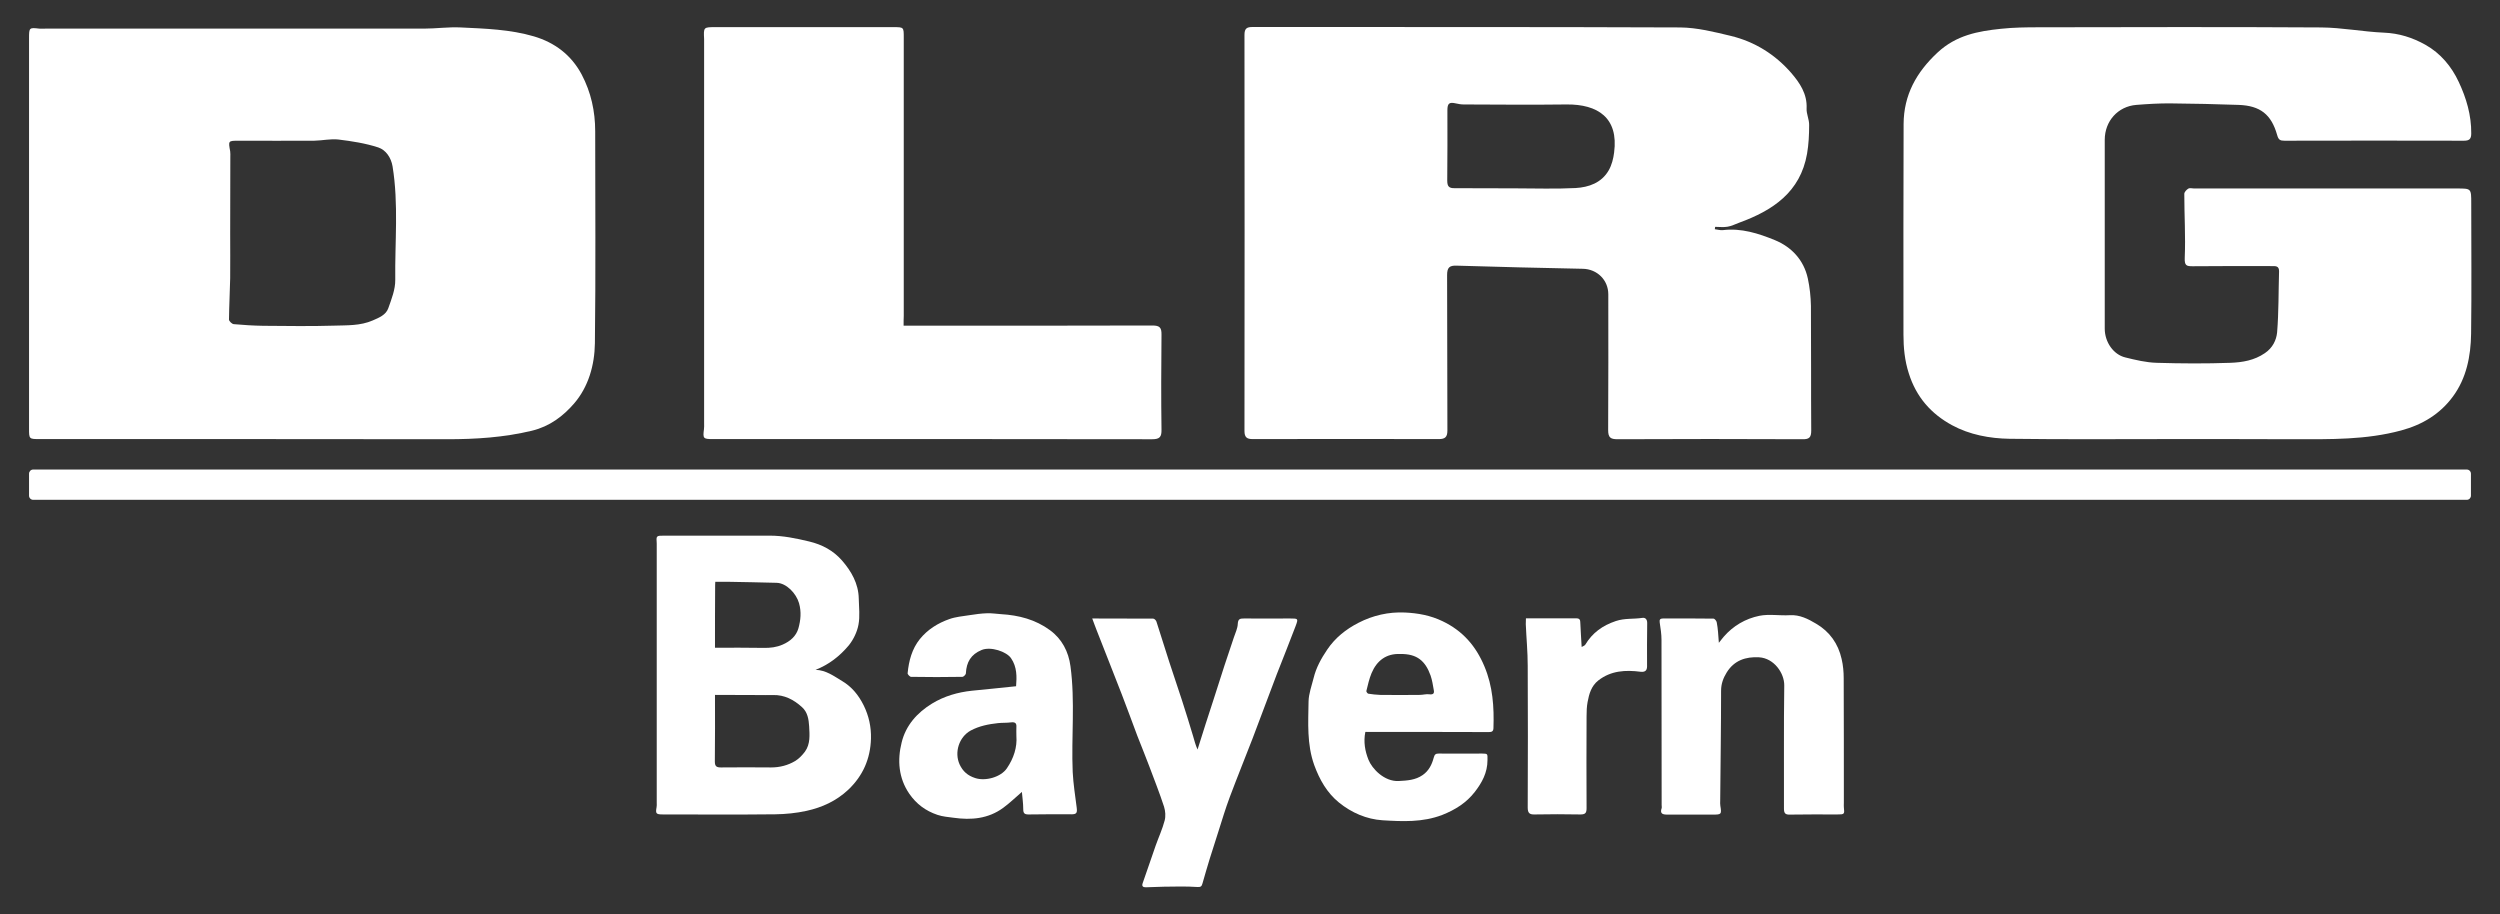
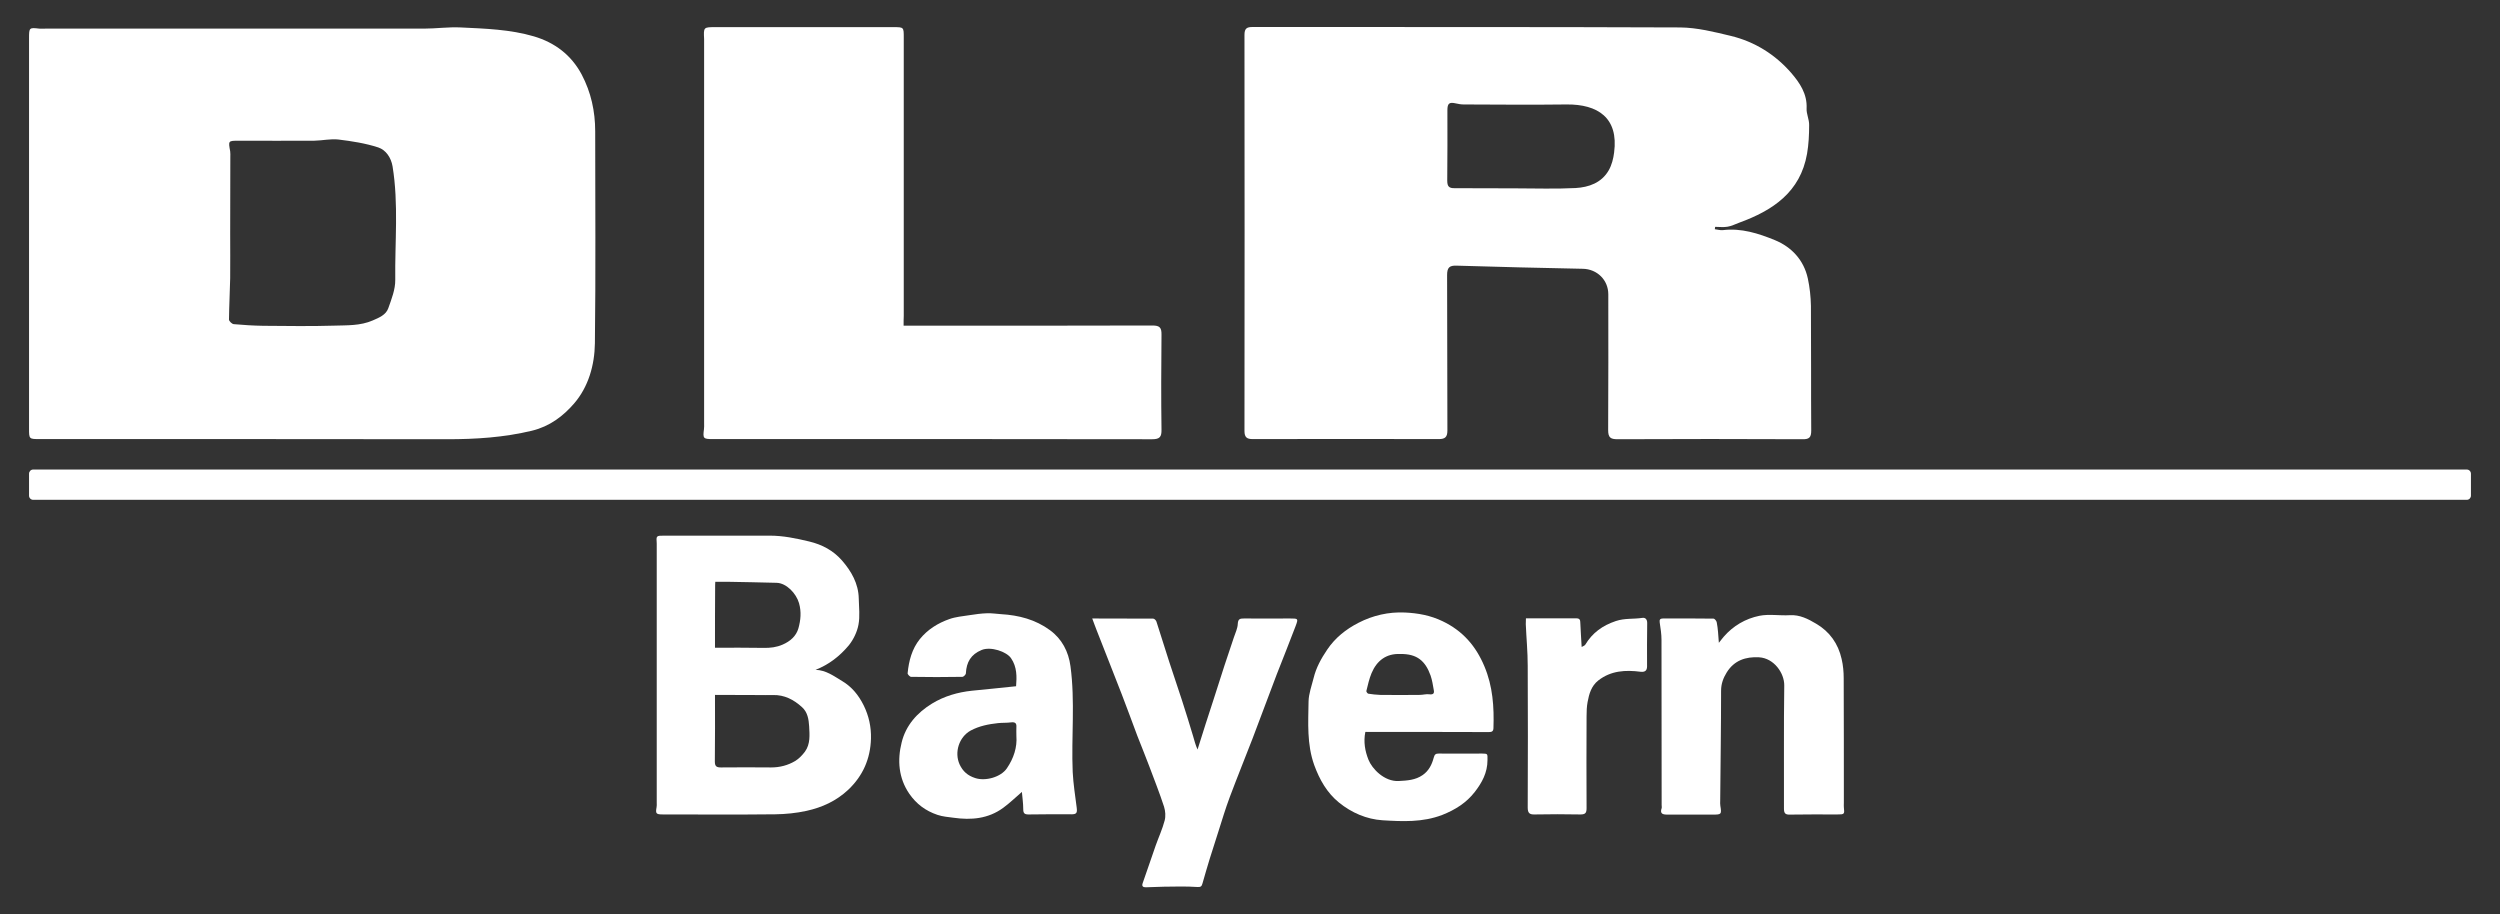
<svg xmlns="http://www.w3.org/2000/svg" width="175" height="64" viewBox="0 0 175 64" fill="none">
  <rect x="0" y="0" width="175" height="64" fill="#333333" stroke="none" />
  <path d="M18.021 30.736C12.942 30.736 7.873 30.736 2.795 30.736C2.033 30.736 2.033 30.736 2.033 30.004C2.033 20.894 2.033 11.794 2.033 2.683C2.033 1.931 2.044 1.921 2.753 2.004C2.888 2.015 3.034 2.004 3.17 2.004C12.003 2.004 20.826 2.004 29.66 2.004C30.526 2.004 31.391 1.879 32.246 1.921C33.967 2.004 35.709 2.056 37.377 2.547C38.827 2.976 39.985 3.843 40.715 5.212C41.372 6.455 41.664 7.792 41.664 9.192C41.664 14.134 41.705 19.086 41.643 24.028C41.622 25.553 41.194 27.079 40.183 28.249C39.422 29.127 38.483 29.848 37.231 30.151C35.271 30.621 33.31 30.746 31.318 30.746C26.886 30.736 22.453 30.736 18.021 30.736ZM16.113 16.328C16.113 17.373 16.123 18.418 16.113 19.462C16.092 20.434 16.04 21.395 16.029 22.367C16.029 22.482 16.238 22.68 16.363 22.691C17.051 22.753 17.739 22.795 18.428 22.806C20.076 22.816 21.734 22.848 23.381 22.795C24.289 22.764 25.207 22.816 26.093 22.43C26.552 22.231 27.011 22.043 27.178 21.583C27.407 20.936 27.678 20.256 27.668 19.588C27.637 16.945 27.908 14.28 27.48 11.648C27.376 11.031 27.011 10.498 26.479 10.321C25.582 10.028 24.633 9.882 23.694 9.767C23.142 9.704 22.568 9.84 21.994 9.85C20.242 9.861 18.49 9.85 16.728 9.85C15.966 9.85 15.977 9.85 16.113 10.592C16.133 10.728 16.123 10.874 16.123 11.01C16.113 12.776 16.113 14.552 16.113 16.328Z" fill="white" />
  <path d="M120.038 16.046C120.226 16.067 120.424 16.13 120.601 16.109C121.884 15.952 123.094 16.339 124.241 16.809C125.409 17.29 126.264 18.199 126.546 19.484C126.681 20.11 126.754 20.769 126.765 21.416C126.786 24.321 126.765 27.236 126.786 30.14C126.786 30.631 126.639 30.757 126.16 30.746C121.853 30.726 117.545 30.726 113.228 30.746C112.738 30.746 112.571 30.631 112.571 30.109C112.592 26.943 112.581 23.767 112.581 20.602C112.581 19.599 111.799 18.836 110.798 18.815C107.857 18.752 104.916 18.69 101.975 18.596C101.453 18.575 101.297 18.731 101.297 19.264C101.318 22.89 101.297 26.505 101.318 30.13C101.318 30.59 101.161 30.736 100.723 30.736C96.374 30.726 92.036 30.726 87.687 30.736C87.291 30.736 87.113 30.621 87.113 30.172C87.124 20.925 87.124 11.679 87.113 2.443C87.113 1.984 87.28 1.89 87.687 1.89C97.657 1.9 107.638 1.879 117.608 1.921C118.797 1.931 119.996 2.234 121.175 2.517C122.843 2.924 124.272 3.822 125.388 5.108C125.972 5.787 126.514 6.57 126.462 7.594C126.441 7.97 126.65 8.367 126.64 8.754C126.64 9.422 126.608 10.102 126.494 10.76C126.024 13.455 124.095 14.73 121.748 15.587C121.477 15.681 121.216 15.827 120.935 15.869C120.653 15.921 120.351 15.879 120.059 15.879C120.048 15.942 120.038 15.994 120.038 16.046ZM106.063 13.184C107.471 13.184 108.879 13.236 110.287 13.163C111.215 13.111 112.112 12.797 112.612 11.919C112.821 11.554 112.936 11.105 112.988 10.676C113.311 8.242 111.841 7.291 109.661 7.312C107.262 7.343 104.864 7.322 102.465 7.312C102.277 7.312 102.089 7.281 101.912 7.239C101.453 7.134 101.318 7.228 101.318 7.72C101.318 9.36 101.328 10.99 101.307 12.63C101.307 13.037 101.412 13.184 101.839 13.173C103.247 13.173 104.655 13.184 106.063 13.184Z" fill="white" />
-   <path d="M152.296 30.735C148.416 30.735 144.547 30.767 140.667 30.715C139.28 30.694 137.872 30.432 136.642 29.764C135.182 28.97 134.139 27.8 133.617 26.138C133.325 25.23 133.242 24.331 133.242 23.412C133.242 18.501 133.231 13.591 133.252 8.68C133.263 6.653 134.139 5.065 135.63 3.676C136.934 2.464 138.456 2.182 140.073 2.015C140.949 1.921 141.835 1.91 142.711 1.91C149.303 1.9 155.883 1.879 162.475 1.921C163.945 1.931 165.405 2.223 166.876 2.286C167.929 2.328 168.878 2.631 169.775 3.132C170.839 3.728 171.61 4.658 172.111 5.734C172.643 6.862 172.998 8.064 172.987 9.338C172.987 9.725 172.862 9.85 172.476 9.85C168.284 9.84 164.102 9.84 159.909 9.85C159.607 9.85 159.492 9.788 159.398 9.443C158.991 8.012 158.22 7.395 156.697 7.343C155.122 7.291 153.547 7.249 151.972 7.238C151.159 7.228 150.346 7.28 149.543 7.343C148.249 7.447 147.332 8.482 147.332 9.788C147.332 14.197 147.332 18.595 147.332 23.004C147.332 23.955 147.947 24.822 148.771 25.02C149.49 25.198 150.231 25.376 150.971 25.397C152.692 25.449 154.413 25.459 156.134 25.397C156.968 25.365 157.802 25.23 158.543 24.718C159.085 24.352 159.346 23.809 159.398 23.265C159.513 21.855 159.492 20.424 159.534 19.003C159.544 18.595 159.283 18.627 159.012 18.627C157.166 18.627 155.331 18.616 153.485 18.637C153.047 18.637 152.911 18.595 152.932 18.041C152.995 16.558 152.901 15.064 152.901 13.57C152.901 13.444 153.057 13.277 153.182 13.204C153.287 13.141 153.453 13.194 153.589 13.194C159.721 13.194 165.864 13.194 171.996 13.194C172.987 13.194 172.987 13.194 172.987 14.217C172.987 17.268 173.018 20.309 172.977 23.359C172.956 24.927 172.653 26.473 171.704 27.758C170.807 28.98 169.566 29.732 168.085 30.13C165.624 30.798 163.121 30.746 160.608 30.746C157.823 30.735 155.06 30.735 152.296 30.735Z" fill="white" />
  <path d="M63.252 22.796C63.523 22.796 63.721 22.796 63.93 22.796C69.51 22.796 75.089 22.806 80.669 22.785C81.18 22.785 81.315 22.932 81.305 23.433C81.284 25.648 81.274 27.853 81.305 30.068C81.315 30.579 81.19 30.747 80.648 30.747C70.396 30.726 60.144 30.736 49.892 30.736C49.225 30.736 49.194 30.694 49.277 30.047C49.298 29.911 49.288 29.765 49.288 29.629C49.288 20.748 49.288 11.868 49.288 2.997C49.288 2.914 49.288 2.82 49.288 2.736C49.246 1.9 49.246 1.9 50.08 1.9C54.231 1.9 58.382 1.9 62.543 1.9C63.263 1.9 63.263 1.9 63.263 2.621C63.263 9.12 63.263 15.608 63.263 22.106C63.252 22.315 63.252 22.514 63.252 22.796Z" fill="white" />
  <path d="M57.089 46.888C57.819 46.909 58.372 47.327 58.945 47.671C59.633 48.079 60.103 48.664 60.457 49.374C60.822 50.116 60.989 50.889 60.968 51.704C60.927 53.104 60.416 54.295 59.383 55.277C58.538 56.071 57.548 56.52 56.453 56.761C55.743 56.917 55.003 56.991 54.273 57.001C51.645 57.032 49.027 57.011 46.399 57.011C45.919 57.011 45.878 56.949 45.961 56.5C45.982 56.406 45.971 56.301 45.971 56.207C45.971 50.221 45.971 44.224 45.971 38.237C45.971 38.174 45.971 38.111 45.971 38.049C45.93 37.495 45.93 37.495 46.514 37.495C48.965 37.495 51.415 37.495 53.877 37.495C54.815 37.495 55.723 37.683 56.64 37.903C57.558 38.122 58.33 38.54 58.935 39.229C59.592 39.982 60.092 40.849 60.113 41.894C60.124 42.51 60.207 43.137 60.092 43.732C59.998 44.234 59.748 44.756 59.425 45.164C58.789 45.926 58.027 46.522 57.089 46.888ZM50.049 48.643C50.049 50.189 50.06 51.746 50.039 53.313C50.039 53.647 50.164 53.721 50.466 53.721C51.634 53.71 52.803 53.71 53.981 53.721C54.586 53.721 55.149 53.574 55.66 53.271C55.921 53.114 56.161 52.864 56.348 52.613C56.734 52.08 56.672 51.443 56.64 50.837C56.609 50.356 56.536 49.855 56.14 49.5C55.566 48.977 54.909 48.632 54.106 48.653C53.752 48.664 53.397 48.653 53.042 48.653C52.062 48.643 51.082 48.643 50.049 48.643ZM50.049 45.341C51.217 45.341 52.333 45.331 53.449 45.352C53.918 45.362 54.356 45.31 54.784 45.122C55.316 44.892 55.733 44.526 55.889 43.983C56.046 43.419 56.108 42.834 55.931 42.218C55.733 41.538 55.055 40.818 54.367 40.797C53.199 40.765 52.031 40.744 50.873 40.724C50.612 40.724 50.341 40.724 50.07 40.724C50.06 40.818 50.06 40.88 50.06 40.943C50.049 42.385 50.049 43.837 50.049 45.341Z" fill="white" />
  <path d="M95.572 51.245C95.436 51.934 95.551 52.571 95.791 53.177C96.041 53.815 96.907 54.724 97.908 54.671C98.503 54.64 99.076 54.609 99.587 54.254C100.025 53.95 100.234 53.512 100.359 53.042C100.422 52.801 100.505 52.749 100.714 52.749C101.725 52.76 102.737 52.749 103.748 52.749C104.166 52.749 104.124 52.78 104.124 53.209C104.124 54.086 103.738 54.786 103.237 55.434C102.643 56.197 101.882 56.677 100.964 57.043C99.577 57.576 98.169 57.503 96.771 57.419C95.666 57.346 94.613 56.897 93.726 56.176C92.881 55.486 92.37 54.577 91.995 53.553C91.474 52.091 91.578 50.597 91.599 49.103C91.609 48.559 91.818 48.006 91.953 47.462C92.13 46.731 92.485 46.094 92.902 45.477C93.455 44.652 94.216 44.046 95.092 43.597C96.104 43.074 97.209 42.824 98.346 42.876C99.243 42.918 100.13 43.074 100.974 43.482C102.382 44.151 103.31 45.216 103.905 46.637C104.499 48.037 104.593 49.5 104.541 50.983C104.531 51.203 104.416 51.245 104.218 51.245C101.36 51.234 98.503 51.234 95.645 51.234C95.624 51.213 95.603 51.234 95.572 51.245ZM98.013 45.78C97.053 45.739 96.385 46.23 96.01 47.118C95.843 47.515 95.749 47.953 95.645 48.371C95.635 48.424 95.728 48.549 95.781 48.559C96.052 48.601 96.333 48.633 96.605 48.643C97.533 48.654 98.451 48.654 99.379 48.643C99.608 48.643 99.838 48.57 100.057 48.601C100.307 48.633 100.411 48.549 100.369 48.33C100.307 47.974 100.255 47.619 100.14 47.285C99.775 46.271 99.201 45.76 98.013 45.78Z" fill="white" />
  <path d="M120.32 44.997C120.476 44.809 120.56 44.684 120.654 44.579C121.321 43.806 122.187 43.304 123.157 43.106C123.835 42.97 124.575 43.106 125.284 43.064C125.983 43.022 126.567 43.325 127.13 43.66C128.079 44.214 128.674 45.06 128.913 46.125C129.018 46.564 129.059 47.034 129.059 47.484C129.07 50.388 129.07 53.303 129.07 56.208C129.07 56.301 129.059 56.406 129.07 56.5C129.122 57.002 129.122 57.012 128.59 57.012C127.495 57.012 126.39 57.002 125.295 57.022C124.971 57.033 124.877 56.928 124.877 56.605C124.888 53.731 124.857 50.858 124.898 47.985C124.909 47.118 124.179 46.073 123.136 46.011C122.197 45.958 121.394 46.23 120.873 47.066C120.633 47.452 120.476 47.86 120.476 48.351C120.476 50.921 120.435 53.502 120.414 56.072C120.414 56.187 120.403 56.291 120.424 56.406C120.518 57.002 120.508 57.022 119.892 57.022C118.829 57.022 117.765 57.022 116.711 57.022C116.388 57.022 116.18 56.96 116.315 56.573C116.336 56.511 116.315 56.427 116.315 56.354C116.315 52.498 116.315 48.654 116.305 44.798C116.305 44.391 116.242 43.984 116.18 43.576C116.148 43.378 116.211 43.294 116.399 43.294C117.587 43.294 118.766 43.284 119.944 43.304C120.028 43.304 120.163 43.472 120.174 43.576C120.257 44.005 120.278 44.433 120.32 44.997Z" fill="white" />
  <path d="M71.126 48.037C71.178 47.389 71.199 46.689 70.772 46.073C70.459 45.613 69.353 45.237 68.717 45.498C67.956 45.812 67.653 46.355 67.612 47.128C67.612 47.222 67.455 47.379 67.361 47.379C66.162 47.4 64.973 47.4 63.774 47.379C63.69 47.379 63.523 47.201 63.534 47.128C63.617 46.261 63.836 45.425 64.389 44.736C64.931 44.067 65.651 43.618 66.454 43.336C66.892 43.179 67.382 43.137 67.851 43.064C68.269 43.001 68.686 42.939 69.103 42.928C69.426 42.918 69.749 42.97 70.073 42.991C71.314 43.064 72.482 43.367 73.493 44.109C74.338 44.725 74.797 45.613 74.933 46.637C75.266 49.103 74.985 51.579 75.089 54.044C75.131 54.88 75.266 55.716 75.371 56.552C75.412 56.897 75.36 57.001 75.006 57.001C74.004 57.001 73.003 56.991 72.002 57.012C71.71 57.012 71.627 56.928 71.627 56.636C71.627 56.228 71.564 55.821 71.533 55.434C71.095 55.81 70.678 56.218 70.219 56.552C69.176 57.315 67.987 57.419 66.746 57.242C66.37 57.189 66.005 57.168 65.63 57.043C64.785 56.761 64.139 56.27 63.648 55.559C62.898 54.462 62.804 53.209 63.117 51.965C63.409 50.774 64.201 49.886 65.244 49.249C66.099 48.727 67.048 48.455 68.039 48.35C69.061 48.246 70.073 48.152 71.126 48.037ZM71.147 51.516C71.147 51.265 71.136 51.088 71.147 50.9C71.168 50.628 71.064 50.534 70.782 50.565C70.48 50.607 70.167 50.586 69.864 50.618C69.197 50.691 68.55 50.816 67.945 51.14C67.132 51.589 66.788 52.665 67.174 53.512C67.403 54.003 67.747 54.295 68.258 54.462C68.978 54.703 70.062 54.4 70.48 53.783C70.959 53.083 71.21 52.31 71.147 51.516Z" fill="white" />
  <path d="M76.456 43.294C77.916 43.294 79.324 43.294 80.722 43.304C80.805 43.304 80.92 43.419 80.951 43.513C81.253 44.454 81.545 45.394 81.848 46.334C82.14 47.222 82.442 48.11 82.734 49.009C83.005 49.845 83.266 50.691 83.516 51.527C83.61 51.84 83.683 52.154 83.829 52.467C84.017 51.872 84.205 51.276 84.393 50.681C84.58 50.095 84.778 49.5 84.966 48.915C85.216 48.131 85.467 47.348 85.717 46.575C85.936 45.916 86.155 45.269 86.374 44.61C86.478 44.297 86.635 43.983 86.645 43.66C86.666 43.315 86.812 43.294 87.083 43.294C88.157 43.304 89.232 43.294 90.306 43.294C90.879 43.294 90.89 43.294 90.692 43.827C90.264 44.955 89.816 46.073 89.378 47.191C88.804 48.685 88.262 50.179 87.688 51.673C87.156 53.052 86.604 54.41 86.082 55.8C85.78 56.604 85.54 57.419 85.279 58.234C85.07 58.872 84.872 59.498 84.674 60.136C84.497 60.7 84.34 61.275 84.174 61.839C84.121 62.027 84.069 62.11 83.819 62.09C83.037 62.037 82.255 62.058 81.483 62.069C81.055 62.069 80.638 62.11 80.21 62.11C80.033 62.11 79.898 62.058 79.992 61.807C80.304 60.94 80.586 60.063 80.899 59.185C81.107 58.6 81.368 58.036 81.525 57.44C81.608 57.137 81.577 56.772 81.483 56.469C81.17 55.507 80.795 54.567 80.44 53.616C80.179 52.916 79.887 52.216 79.616 51.516C79.251 50.555 78.907 49.584 78.531 48.622C77.947 47.107 77.343 45.603 76.758 44.098C76.654 43.848 76.571 43.587 76.456 43.294Z" fill="white" />
  <path d="M106.815 43.283C108.025 43.283 109.183 43.283 110.34 43.283C110.58 43.283 110.622 43.398 110.622 43.597C110.643 44.14 110.684 44.683 110.716 45.289C110.82 45.227 110.924 45.195 110.966 45.133C111.466 44.297 112.176 43.785 113.114 43.471C113.74 43.263 114.355 43.346 114.96 43.252C115.158 43.221 115.304 43.336 115.304 43.607C115.284 44.621 115.294 45.634 115.294 46.648C115.294 46.951 115.138 47.055 114.846 47.024C113.792 46.888 112.77 46.94 111.884 47.63C111.393 48.016 111.237 48.57 111.133 49.134C111.07 49.468 111.06 49.803 111.06 50.148C111.049 52.289 111.049 54.421 111.06 56.562C111.06 56.886 110.997 57.012 110.632 57.012C109.558 56.991 108.484 56.991 107.41 57.012C107.055 57.022 106.94 56.897 106.94 56.531C106.951 53.219 106.961 49.907 106.94 46.595C106.94 45.624 106.846 44.663 106.805 43.691C106.805 43.576 106.815 43.451 106.815 43.283Z" fill="white" />
  <path d="M2.325 34.988H172.674C172.841 34.988 172.966 34.852 172.966 34.696V33.16C172.966 32.993 172.83 32.867 172.674 32.867H2.325C2.158 32.867 2.033 33.003 2.033 33.16V34.696C2.033 34.863 2.169 34.988 2.325 34.988Z" fill="white" />
</svg>